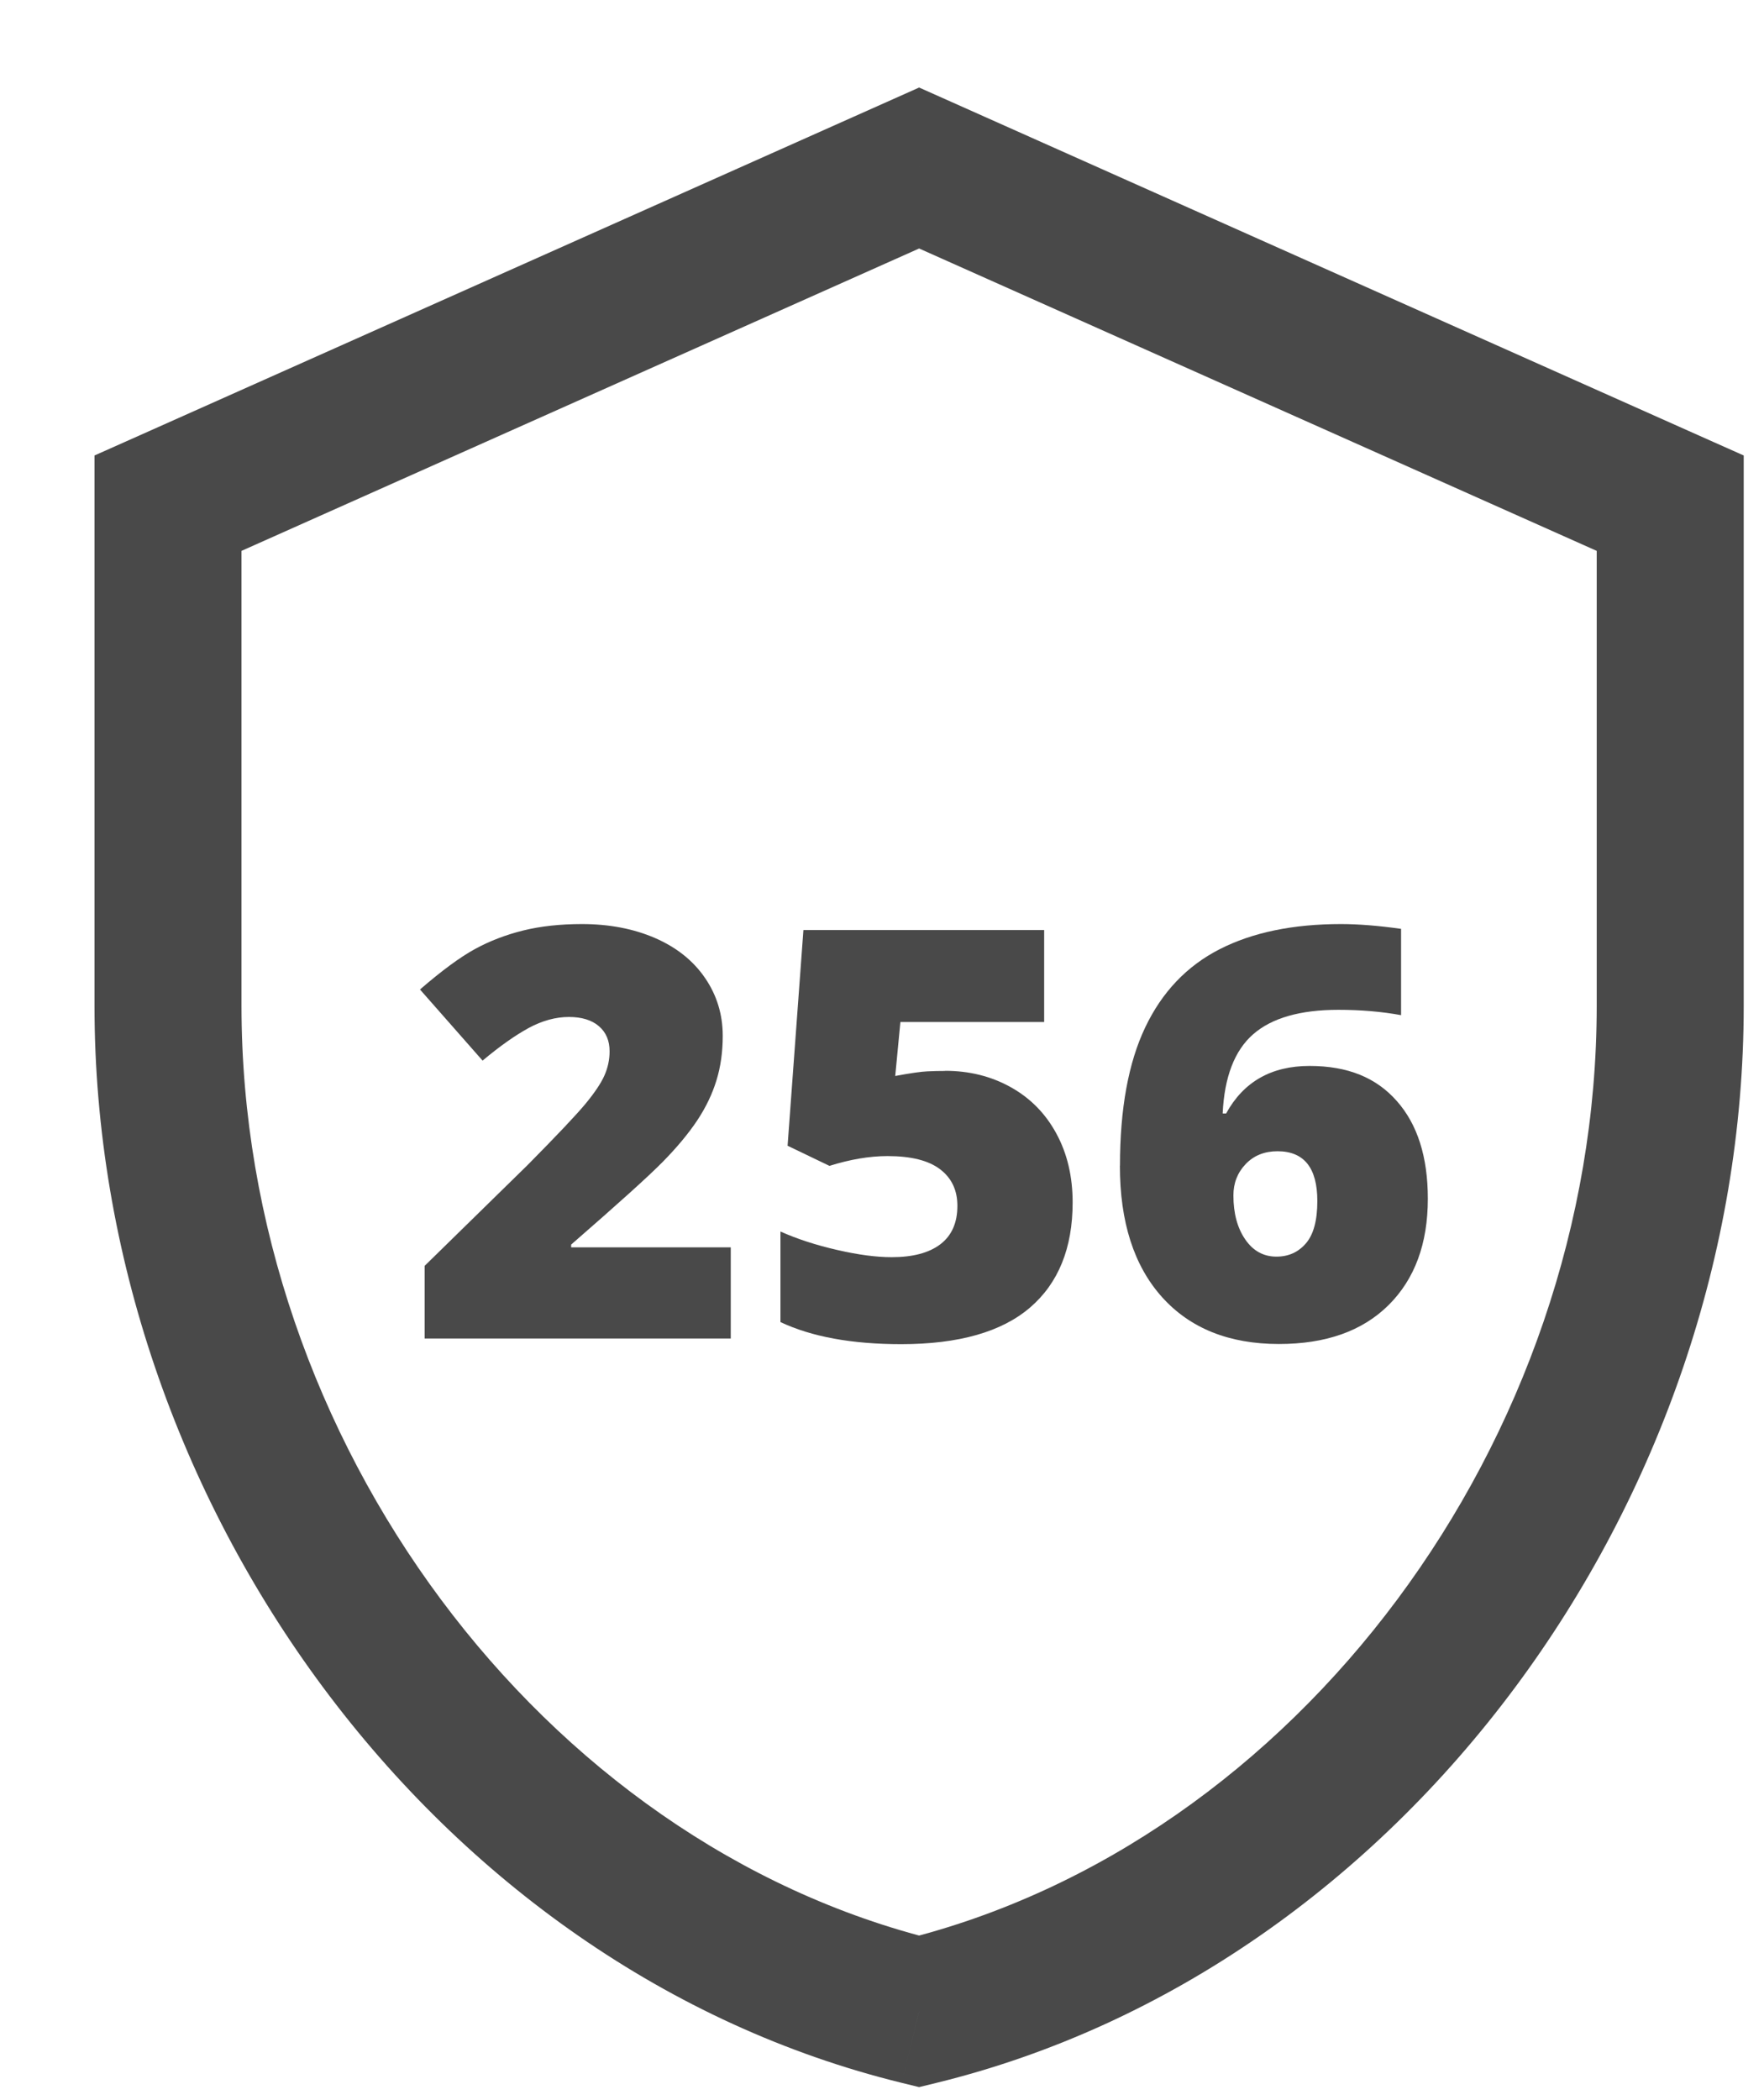
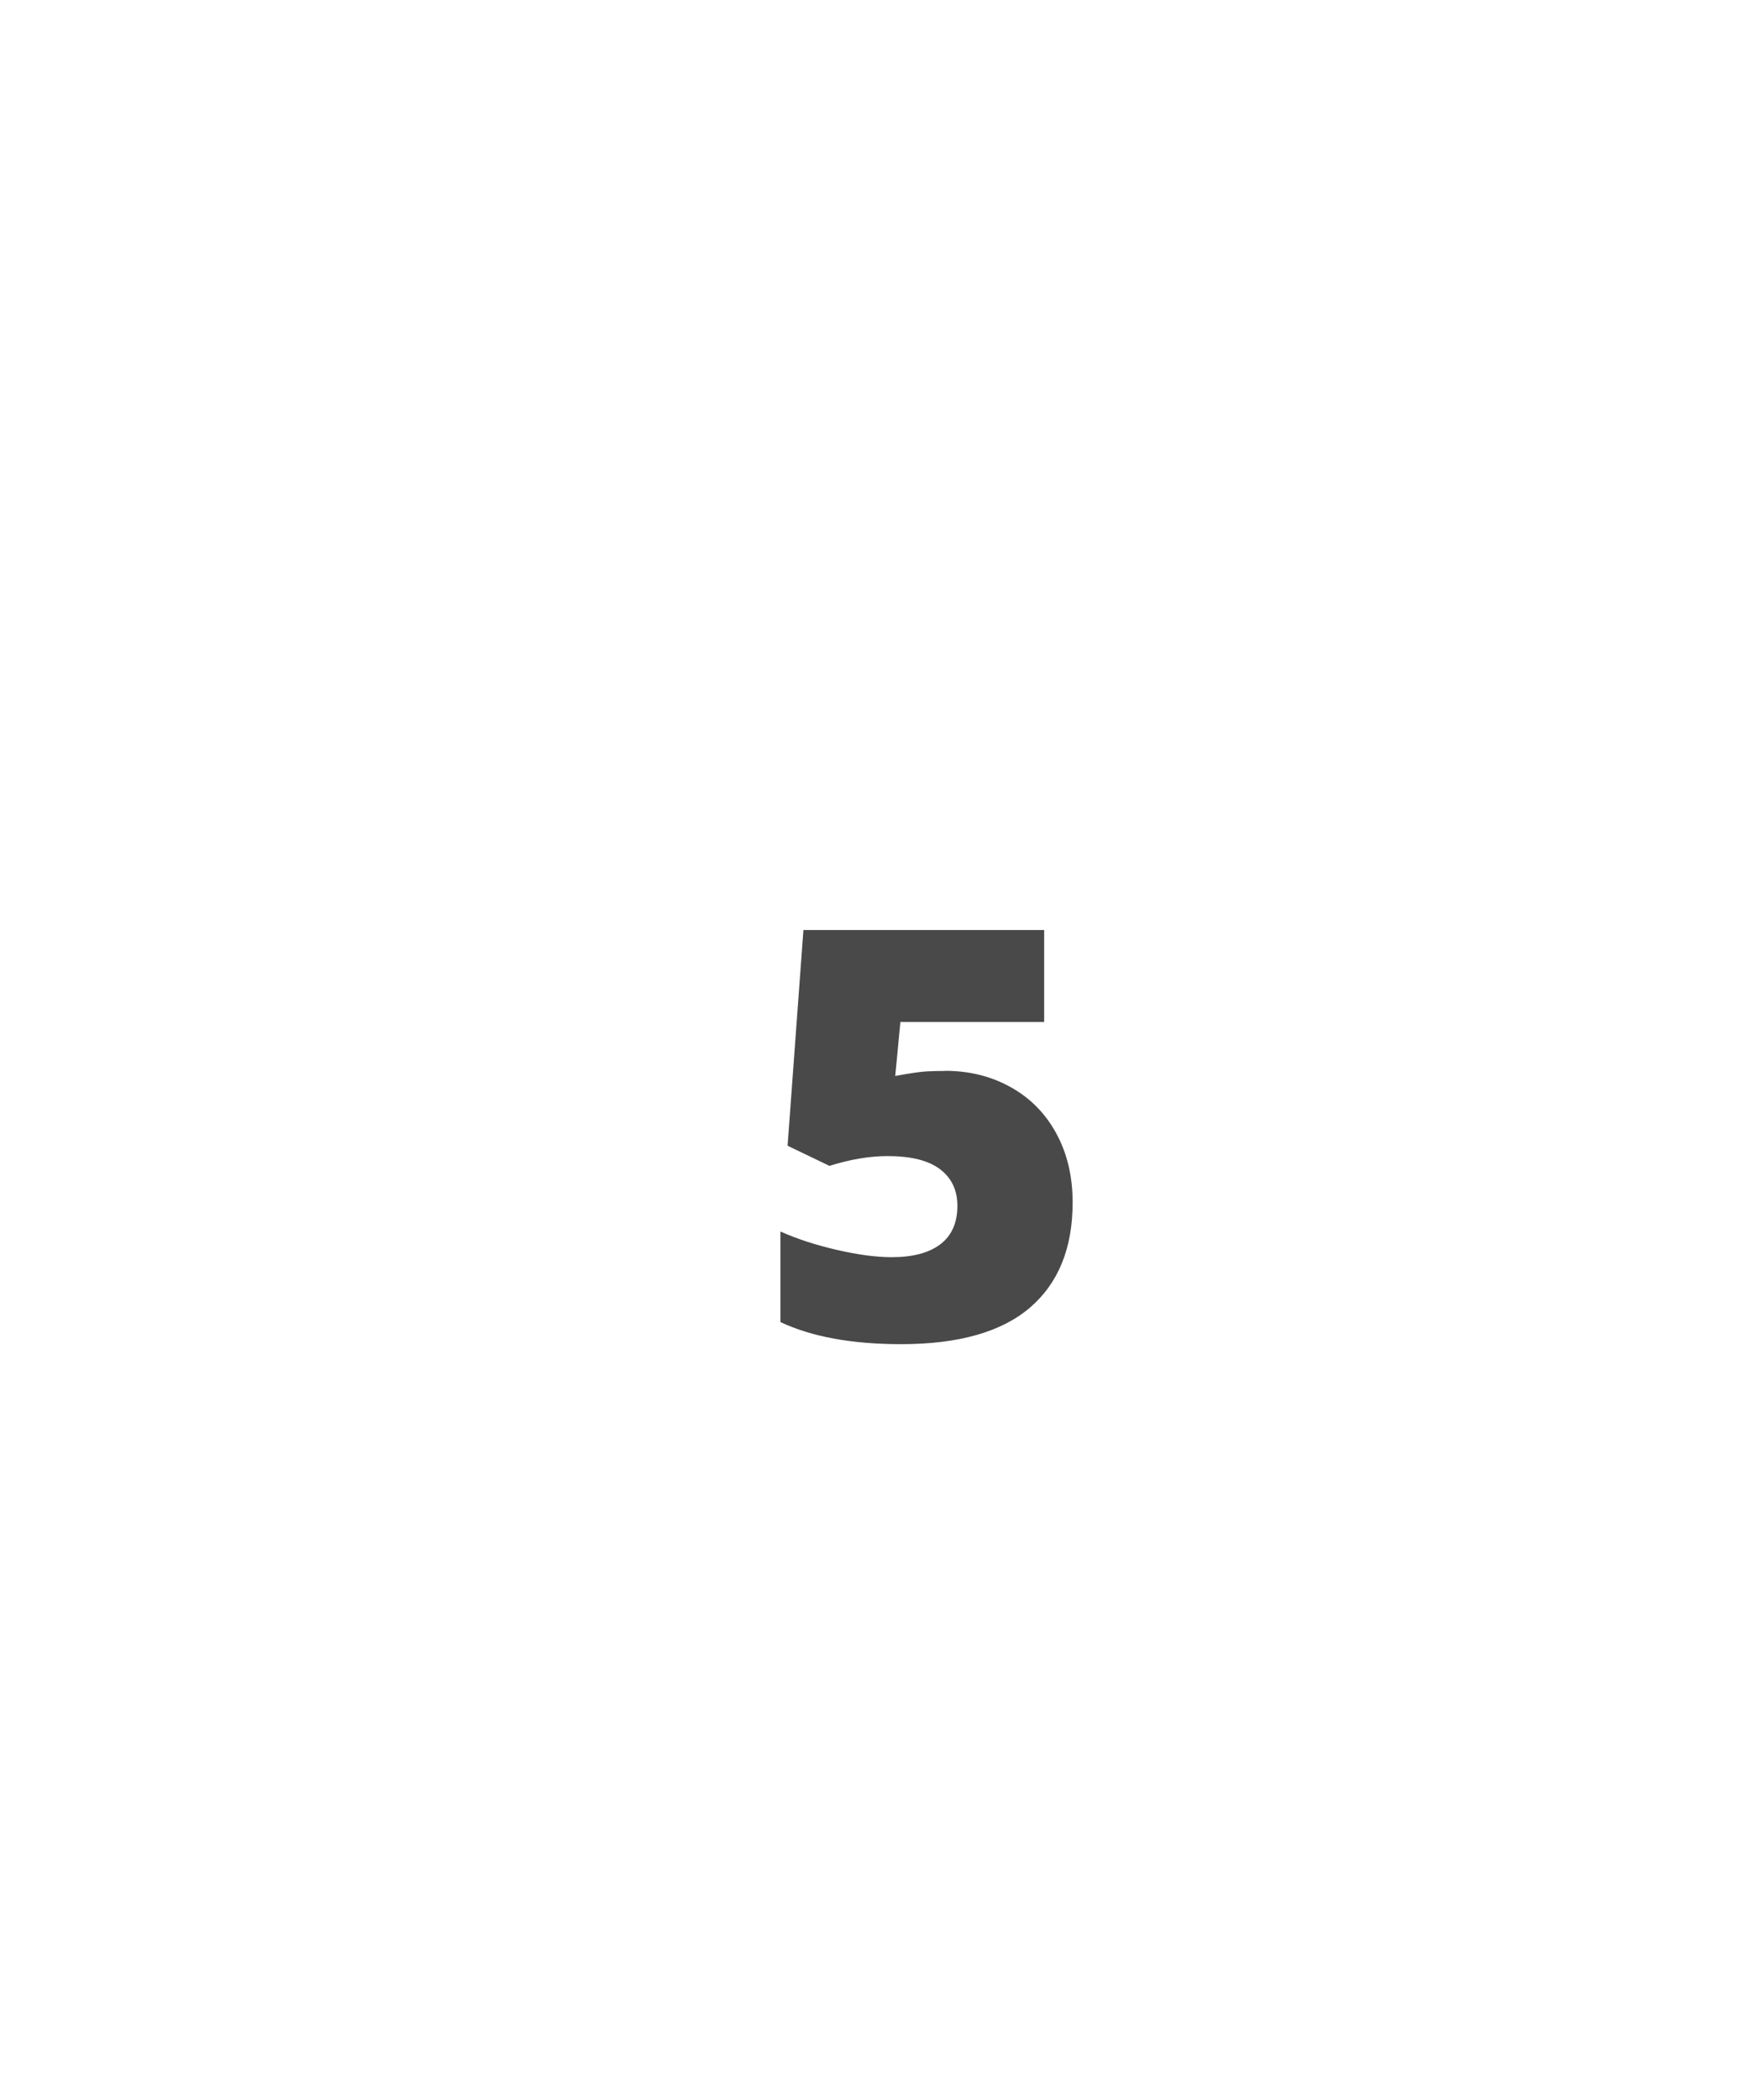
<svg xmlns="http://www.w3.org/2000/svg" width="42" height="50" viewBox="0 0 42 50" fill="none">
-   <path d="M21.884 4L22.597 2.402L21.884 2.084L21.171 2.402L21.884 4ZM4 11.98L3.287 10.382L2.25 10.844V11.98H4ZM21.884 47.888L21.467 49.588L21.884 49.69L22.3 49.588L21.884 47.888ZM39.767 11.98H41.517V10.844L40.48 10.382L39.767 11.98ZM21.171 2.402L3.287 10.382L4.713 13.578L22.597 5.598L21.171 2.402ZM2.25 11.98V23.949H5.75V11.98H2.25ZM2.25 23.949C2.25 35.75 10.358 46.865 21.467 49.588L22.3 46.189C12.902 43.885 5.75 34.292 5.75 23.949H2.25ZM22.3 49.588C33.409 46.865 41.517 35.75 41.517 23.949H38.017C38.017 34.292 30.865 43.885 21.467 46.189L22.3 49.588ZM41.517 23.949V11.98H38.017V23.949H41.517ZM40.48 10.382L22.597 2.402L21.171 5.598L39.054 13.578L40.48 10.382Z" fill="#494949" />
-   <path d="M17.401 31.867H10.11V30.138L12.563 27.736C13.265 27.026 13.722 26.542 13.937 26.283C14.152 26.023 14.303 25.8 14.387 25.615C14.471 25.429 14.514 25.232 14.514 25.03C14.514 24.776 14.43 24.578 14.26 24.432C14.09 24.286 13.851 24.212 13.544 24.212C13.237 24.212 12.909 24.299 12.586 24.475C12.264 24.651 11.898 24.909 11.49 25.251L10 23.558C10.518 23.109 10.954 22.789 11.306 22.596C11.658 22.403 12.043 22.256 12.457 22.153C12.872 22.051 13.339 22 13.855 22C14.506 22 15.087 22.112 15.597 22.333C16.107 22.555 16.504 22.871 16.785 23.281C17.067 23.692 17.208 24.152 17.208 24.661C17.208 25.043 17.159 25.395 17.059 25.719C16.961 26.042 16.809 26.36 16.602 26.673C16.394 26.985 16.121 27.314 15.781 27.66C15.44 28.007 14.711 28.663 13.599 29.631V29.697H17.399V31.866L17.401 31.867Z" fill="#494949" />
  <path d="M22.502 25.494C23.078 25.494 23.6 25.624 24.066 25.884C24.531 26.143 24.892 26.51 25.15 26.985C25.409 27.46 25.539 28.007 25.539 28.628C25.539 29.714 25.201 30.549 24.525 31.13C23.849 31.71 22.826 32.002 21.456 32.002C20.283 32.002 19.325 31.826 18.582 31.476V29.32C18.981 29.498 19.43 29.644 19.933 29.759C20.435 29.875 20.867 29.931 21.229 29.931C21.733 29.931 22.12 29.829 22.39 29.623C22.66 29.417 22.795 29.112 22.795 28.709C22.795 28.336 22.658 28.047 22.382 27.837C22.107 27.628 21.69 27.524 21.131 27.524C20.705 27.524 20.244 27.602 19.749 27.757L18.752 27.278L19.129 22.142H24.861V24.332H21.438L21.315 25.617C21.673 25.55 21.927 25.514 22.077 25.507C22.228 25.499 22.369 25.497 22.496 25.497L22.502 25.494Z" fill="#494949" />
-   <path d="M26.666 27.755C26.666 26.398 26.867 25.299 27.268 24.458C27.668 23.618 28.259 22.997 29.041 22.598C29.823 22.199 30.785 22 31.93 22C32.339 22 32.814 22.038 33.359 22.114V24.169C32.902 24.085 32.403 24.042 31.867 24.042C30.96 24.042 30.284 24.235 29.84 24.621C29.396 25.007 29.152 25.637 29.111 26.51H29.193C29.606 25.757 30.268 25.378 31.179 25.378C32.09 25.378 32.767 25.656 33.257 26.213C33.75 26.769 33.996 27.545 33.996 28.539C33.996 29.608 33.685 30.452 33.062 31.071C32.438 31.69 31.568 31.998 30.45 31.998C29.264 31.998 28.335 31.625 27.666 30.88C26.998 30.134 26.664 29.093 26.664 27.753L26.666 27.755ZM30.39 29.918C30.679 29.918 30.913 29.812 31.093 29.602C31.275 29.392 31.365 29.055 31.365 28.593C31.365 27.804 31.048 27.409 30.417 27.409C30.106 27.409 29.852 27.511 29.658 27.715C29.463 27.92 29.367 28.168 29.367 28.461C29.367 28.887 29.461 29.237 29.649 29.509C29.836 29.782 30.085 29.918 30.392 29.918H30.39Z" fill="#494949" />
</svg>